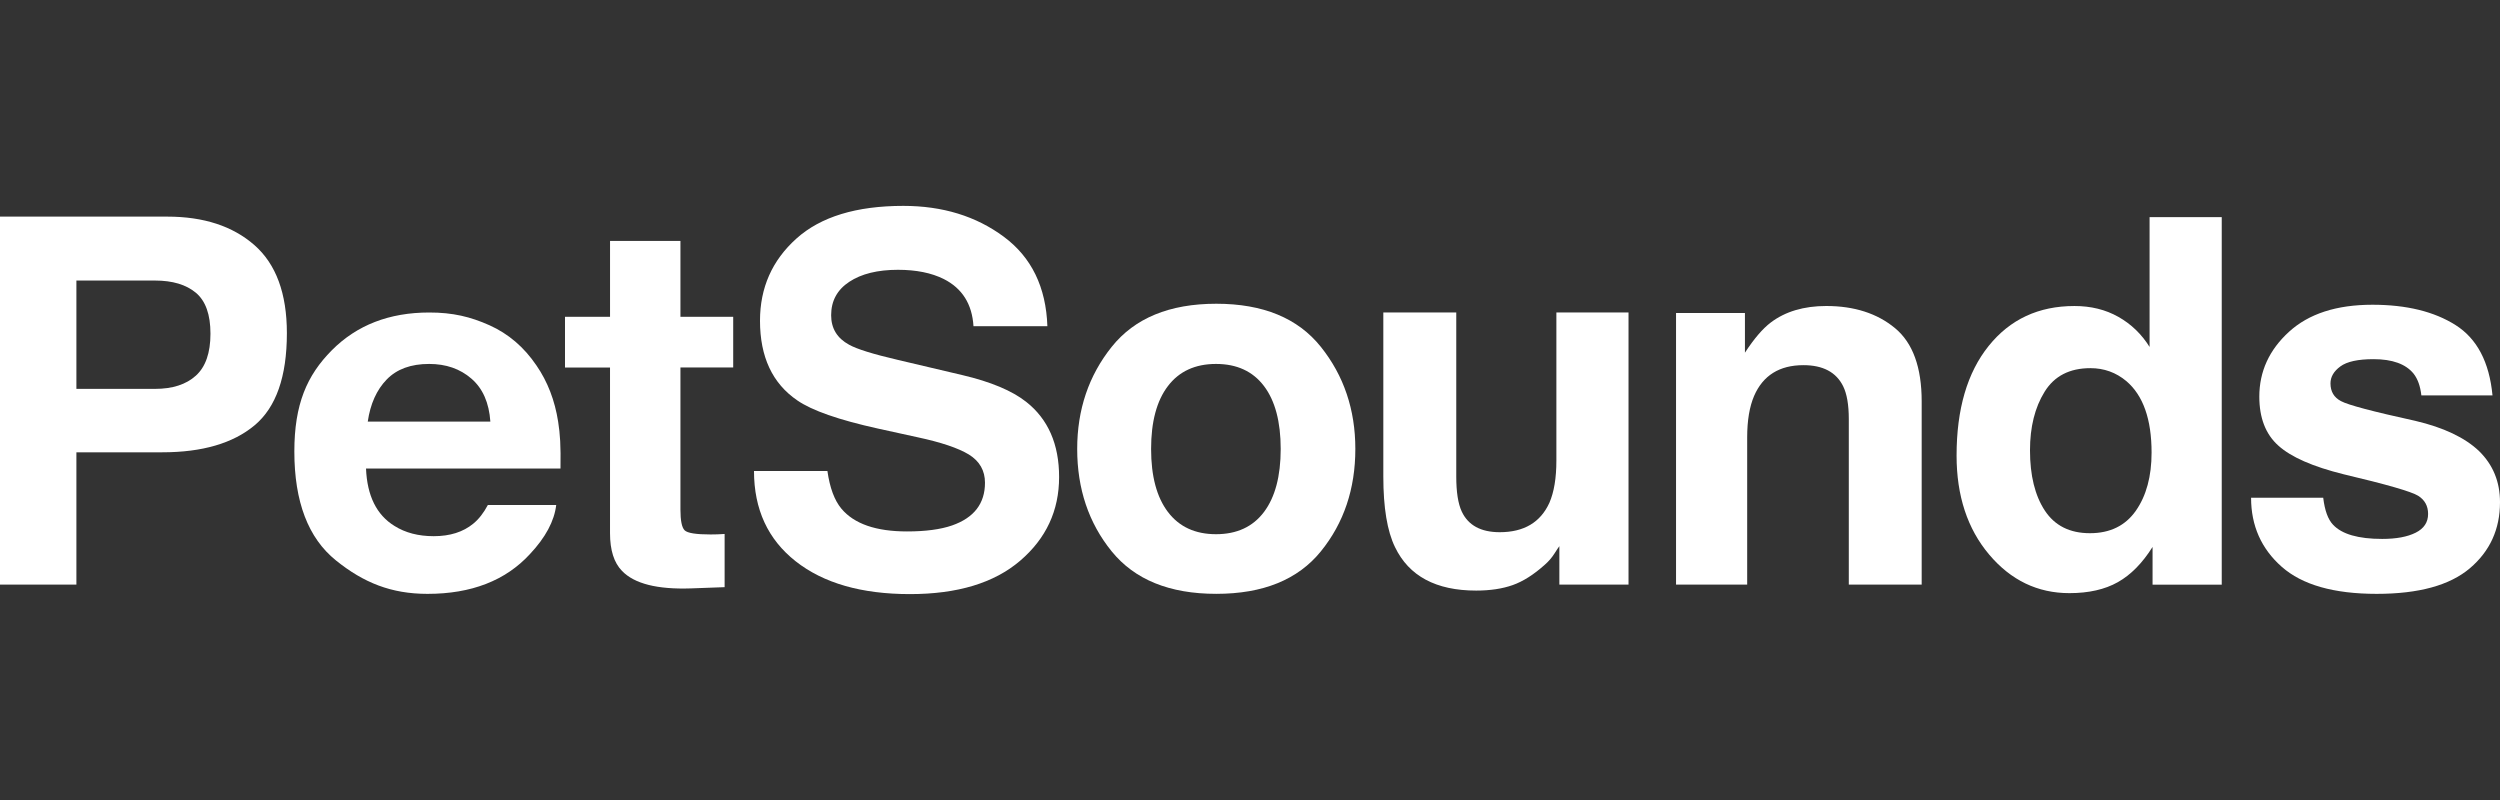
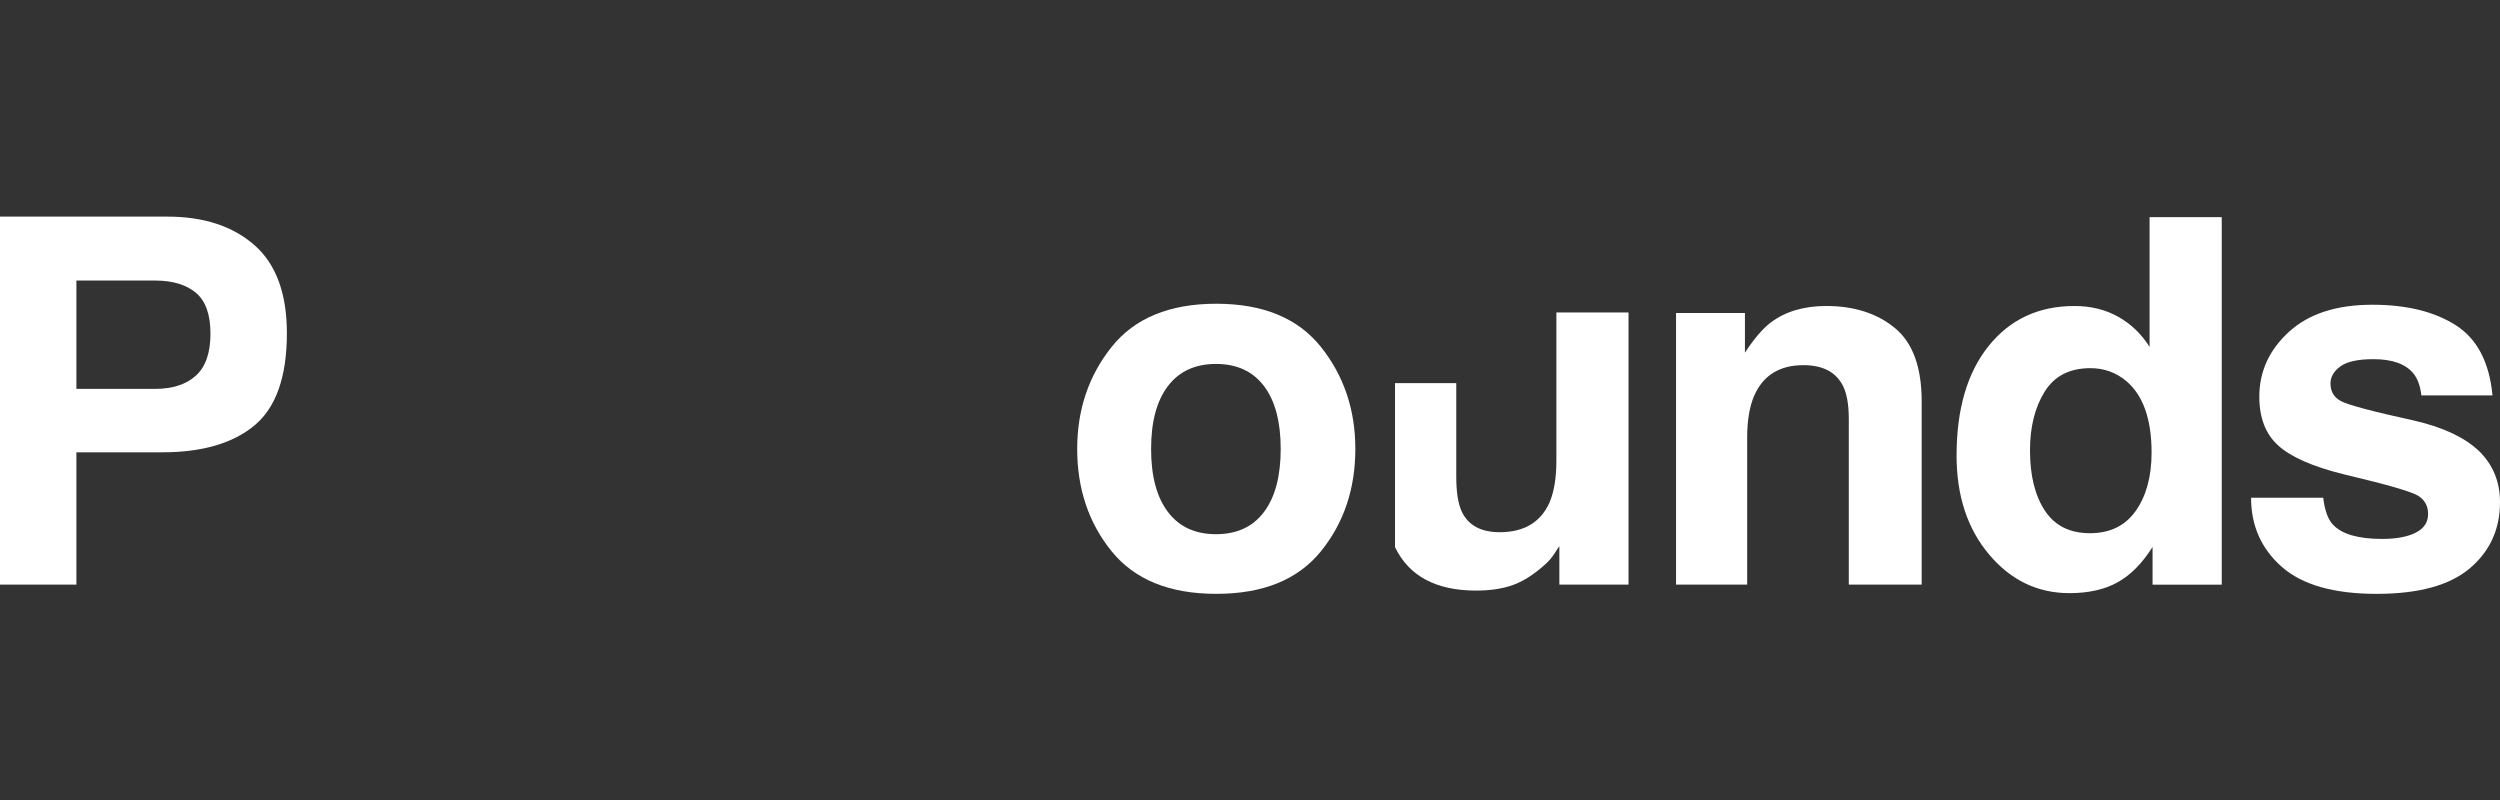
<svg xmlns="http://www.w3.org/2000/svg" version="1.1" id="logos" x="0px" y="0px" viewBox="0 0 125 40" enable-background="new 0 0 125 40" xml:space="preserve">
  <rect x="0" y="0" width="125" height="40" fill="#333333" stroke="none" />
  <g>
    <path fill="#FFFFFF" d="M12.728,21.267c-1.077,0.899-2.615,1.348-4.614,1.348H3.82v6.616H0v-18.4h8.363   c1.821,0,3.273,0.474,4.356,1.423c1.083,0.949,1.625,2.418,1.625,4.406C14.344,18.833,13.805,20.368,12.728,21.267z M9.794,14.638   c-0.487-0.407-1.169-0.611-2.046-0.611H3.82v5.417h3.927c0.877,0,1.56-0.22,2.046-0.661c0.487-0.441,0.73-1.14,0.73-2.097   C10.524,15.729,10.281,15.046,9.794,14.638z" />
-     <path fill="#FFFFFF" d="M24.472,16.262c0.949,0.426,1.733,1.097,2.352,2.013c0.557,0.809,0.918,1.746,1.084,2.813   c0.096,0.625,0.135,1.162,0.117,2.338h-9.724c0.055,1.365,0.529,2.321,1.423,2.871c0.543,0.342,1.197,0.512,1.962,0.512   c0.811,0,1.469-0.208,1.975-0.624c0.276-0.224,0.521-0.537,0.732-0.936h3.418c-0.096,0.807-0.535,1.627-1.319,2.46   c-1.219,1.322-2.925,1.984-5.119,1.984c-1.811,0-3.195-0.558-4.579-1.674c-1.384-1.116-2.077-2.932-2.077-5.447   c0-2.357,0.625-3.802,1.875-5.06c1.25-1.257,2.872-1.887,4.866-1.887C22.643,15.624,23.522,15.838,24.472,16.262z M19.336,18.974   c-0.503,0.518-0.819,1.22-0.948,2.106h6.13c-0.065-0.944-0.381-1.661-0.948-2.149c-0.567-0.49-1.27-0.734-2.11-0.734   C20.547,18.196,19.839,18.455,19.336,18.974z" />
-     <path fill="#FFFFFF" d="M28.25,18.374V15.84h2.252v-3.795h3.52v3.795h2.638v2.534h-2.638v7.1c0,0.558,0.07,0.905,0.212,1.043   c0.141,0.138,0.574,0.206,1.298,0.206c0.108,0,0.223-0.001,0.343-0.006c0.12-0.005,0.239-0.011,0.356-0.019v2.66l-1.686,0.062   c-1.681,0.057-2.83-0.233-3.445-0.875c-0.399-0.407-0.599-1.035-0.599-1.884v-8.286H28.25z" />
-     <path fill="#FFFFFF" d="M41.371,23.551c0.119,0.841,0.353,1.469,0.701,1.885c0.637,0.758,1.729,1.136,3.276,1.136   c0.926,0,1.678-0.1,2.256-0.3c1.096-0.383,1.645-1.094,1.645-2.135c0-0.607-0.268-1.078-0.805-1.411   c-0.537-0.325-1.389-0.611-2.555-0.861l-1.992-0.437c-1.958-0.433-3.303-0.903-4.035-1.41C38.62,19.17,38,17.843,38,16.036   c0-1.648,0.606-3.017,1.82-4.107c1.213-1.09,2.995-1.635,5.346-1.635c1.963,0,3.637,0.514,5.023,1.542   c1.386,1.027,2.113,2.52,2.18,4.475h-3.695c-0.068-1.107-0.563-1.893-1.485-2.359c-0.614-0.307-1.378-0.462-2.291-0.462   c-1.016,0-1.826,0.2-2.432,0.599c-0.606,0.399-0.909,0.957-0.909,1.672c0,0.658,0.299,1.149,0.896,1.474   c0.384,0.217,1.198,0.471,2.445,0.761l3.229,0.761c1.415,0.334,2.476,0.779,3.183,1.336c1.097,0.865,1.645,2.118,1.645,3.757   c0,1.682-0.65,3.077-1.949,4.188c-1.3,1.112-3.136,1.667-5.508,1.667c-2.423,0-4.328-0.548-5.716-1.642   c-1.388-1.094-2.082-2.598-2.082-4.513H41.371z" />
    <path fill="#FFFFFF" d="M66.045,27.566c-1.148,1.418-2.892,2.126-5.231,2.126c-2.339,0-4.082-0.709-5.231-2.126   c-1.149-1.417-1.723-3.124-1.723-5.12c0-1.962,0.574-3.663,1.723-5.101c1.148-1.438,2.892-2.158,5.231-2.158   c2.339,0,4.082,0.719,5.231,2.158c1.148,1.438,1.722,3.139,1.722,5.101C67.767,24.443,67.193,26.149,66.045,27.566z M63.198,25.601   c0.557-0.74,0.837-1.791,0.837-3.154c0-1.362-0.28-2.412-0.837-3.146c-0.558-0.736-1.356-1.104-2.397-1.104   c-1.041,0-1.841,0.368-2.403,1.104c-0.562,0.735-0.843,1.784-0.843,3.146c0,1.363,0.281,2.414,0.843,3.154   c0.562,0.739,1.362,1.109,2.403,1.109C61.842,26.71,62.641,26.34,63.198,25.601z" />
-     <path fill="#FFFFFF" d="M72.813,15.624v8.202c0,0.773,0.091,1.357,0.273,1.748c0.323,0.691,0.957,1.036,1.901,1.036   c1.209,0,2.037-0.491,2.484-1.473c0.231-0.533,0.348-1.236,0.348-2.11v-7.403h3.607v13.606h-3.458v-1.922   c-0.033,0.041-0.117,0.166-0.249,0.374c-0.133,0.208-0.291,0.391-0.473,0.549c-0.556,0.5-1.094,0.841-1.613,1.024   c-0.519,0.183-1.126,0.274-1.824,0.274c-2.008,0-3.361-0.724-4.058-2.172c-0.39-0.799-0.585-1.976-0.585-3.533v-8.202H72.813z" />
+     <path fill="#FFFFFF" d="M72.813,15.624v8.202c0,0.773,0.091,1.357,0.273,1.748c0.323,0.691,0.957,1.036,1.901,1.036   c1.209,0,2.037-0.491,2.484-1.473c0.231-0.533,0.348-1.236,0.348-2.11v-7.403h3.607v13.606h-3.458v-1.922   c-0.033,0.041-0.117,0.166-0.249,0.374c-0.133,0.208-0.291,0.391-0.473,0.549c-0.556,0.5-1.094,0.841-1.613,1.024   c-0.519,0.183-1.126,0.274-1.824,0.274c-2.008,0-3.361-0.724-4.058-2.172v-8.202H72.813z" />
    <path fill="#FFFFFF" d="M94.748,16.404c0.891,0.737,1.336,1.958,1.336,3.665v9.162H92.44v-8.277c0-0.714-0.095-1.264-0.285-1.647   c-0.348-0.699-1.008-1.049-1.983-1.049c-1.198,0-2.021,0.513-2.466,1.536c-0.231,0.541-0.347,1.231-0.347,2.072v7.365h-3.557   V15.649h3.445v1.985c0.456-0.699,0.887-1.203,1.293-1.51c0.729-0.549,1.653-0.824,2.772-0.824   C92.712,15.3,93.857,15.668,94.748,16.404z" />
    <path fill="#FFFFFF" d="M105.919,15.843c0.641,0.362,1.161,0.864,1.56,1.504v-6.491h3.608v18.376h-3.459v-1.885   c-0.507,0.808-1.085,1.395-1.735,1.761c-0.649,0.366-1.457,0.549-2.422,0.549c-1.59,0-2.927-0.643-4.013-1.929   c-1.086-1.286-1.629-2.936-1.629-4.95c0-2.322,0.534-4.149,1.604-5.48c1.069-1.332,2.498-1.997,4.288-1.997   C104.546,15.3,105.277,15.481,105.919,15.843z M106.793,25.536c0.524-0.749,0.786-1.718,0.786-2.908   c0-1.664-0.419-2.854-1.26-3.571c-0.516-0.432-1.115-0.649-1.798-0.649c-1.041,0-1.804,0.393-2.291,1.18   c-0.487,0.787-0.73,1.762-0.73,2.928c0,1.256,0.247,2.261,0.742,3.014c0.496,0.753,1.247,1.13,2.254,1.13   C105.503,26.66,106.268,26.285,106.793,25.536z" />
    <path fill="#FFFFFF" d="M116.161,24.887c0.075,0.633,0.238,1.082,0.49,1.348c0.444,0.475,1.263,0.711,2.459,0.711   c0.702,0,1.26-0.103,1.675-0.312c0.413-0.207,0.62-0.519,0.62-0.936c0-0.399-0.167-0.703-0.5-0.911   c-0.333-0.207-1.574-0.566-3.721-1.073c-1.546-0.383-2.636-0.862-3.269-1.436c-0.632-0.566-0.949-1.381-0.949-2.447   c0-1.256,0.494-2.336,1.483-3.24c0.988-0.903,2.378-1.354,4.171-1.354c1.702,0,3.088,0.339,4.159,1.017   c1.072,0.679,1.688,1.85,1.846,3.515h-3.557c-0.051-0.458-0.18-0.82-0.388-1.086c-0.392-0.483-1.061-0.725-2.004-0.725   c-0.776,0-1.329,0.121-1.658,0.363c-0.329,0.241-0.494,0.524-0.494,0.849c0,0.407,0.175,0.703,0.526,0.886   c0.35,0.192,1.588,0.52,3.714,0.986c1.417,0.333,2.48,0.837,3.187,1.51c0.699,0.683,1.049,1.536,1.049,2.56   c0,1.348-0.502,2.448-1.507,3.302c-1.006,0.853-2.558,1.279-4.66,1.279c-2.143,0-3.726-0.451-4.747-1.354   c-1.021-0.902-1.532-2.053-1.532-3.452H116.161z" />
  </g>
-   <rect x="0" y="0" fill="none" width="125" height="40" />
</svg>